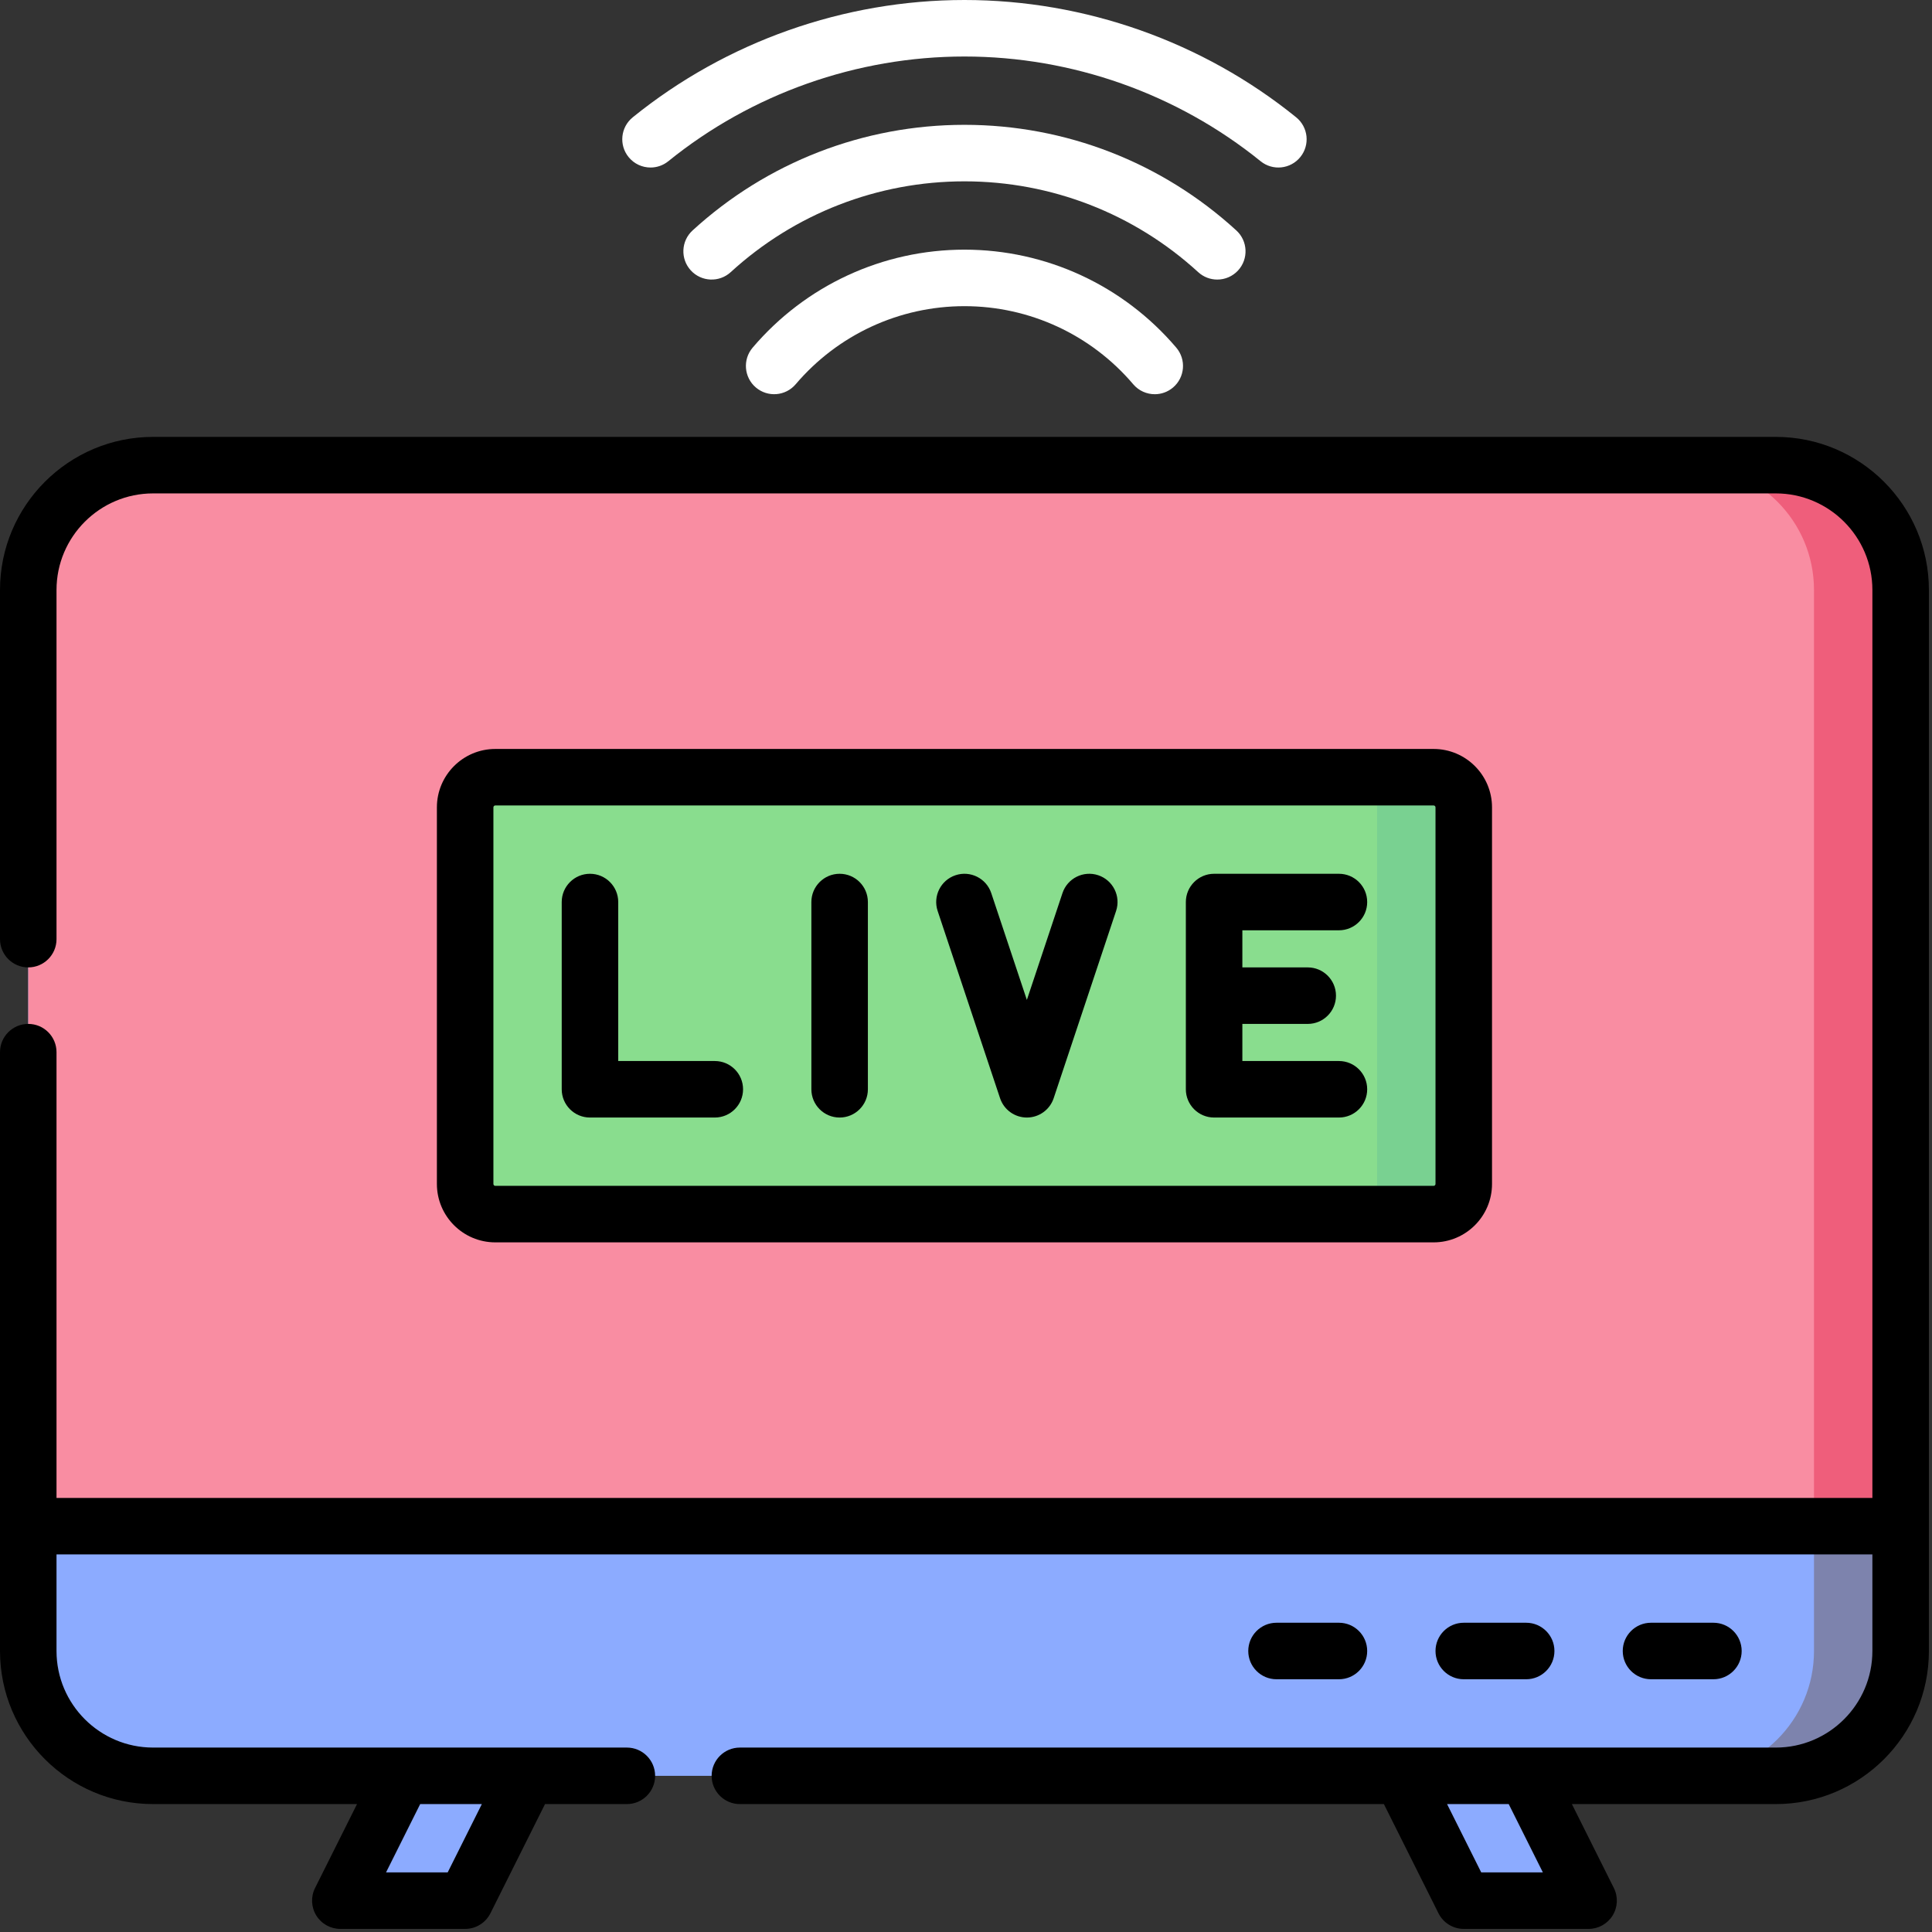
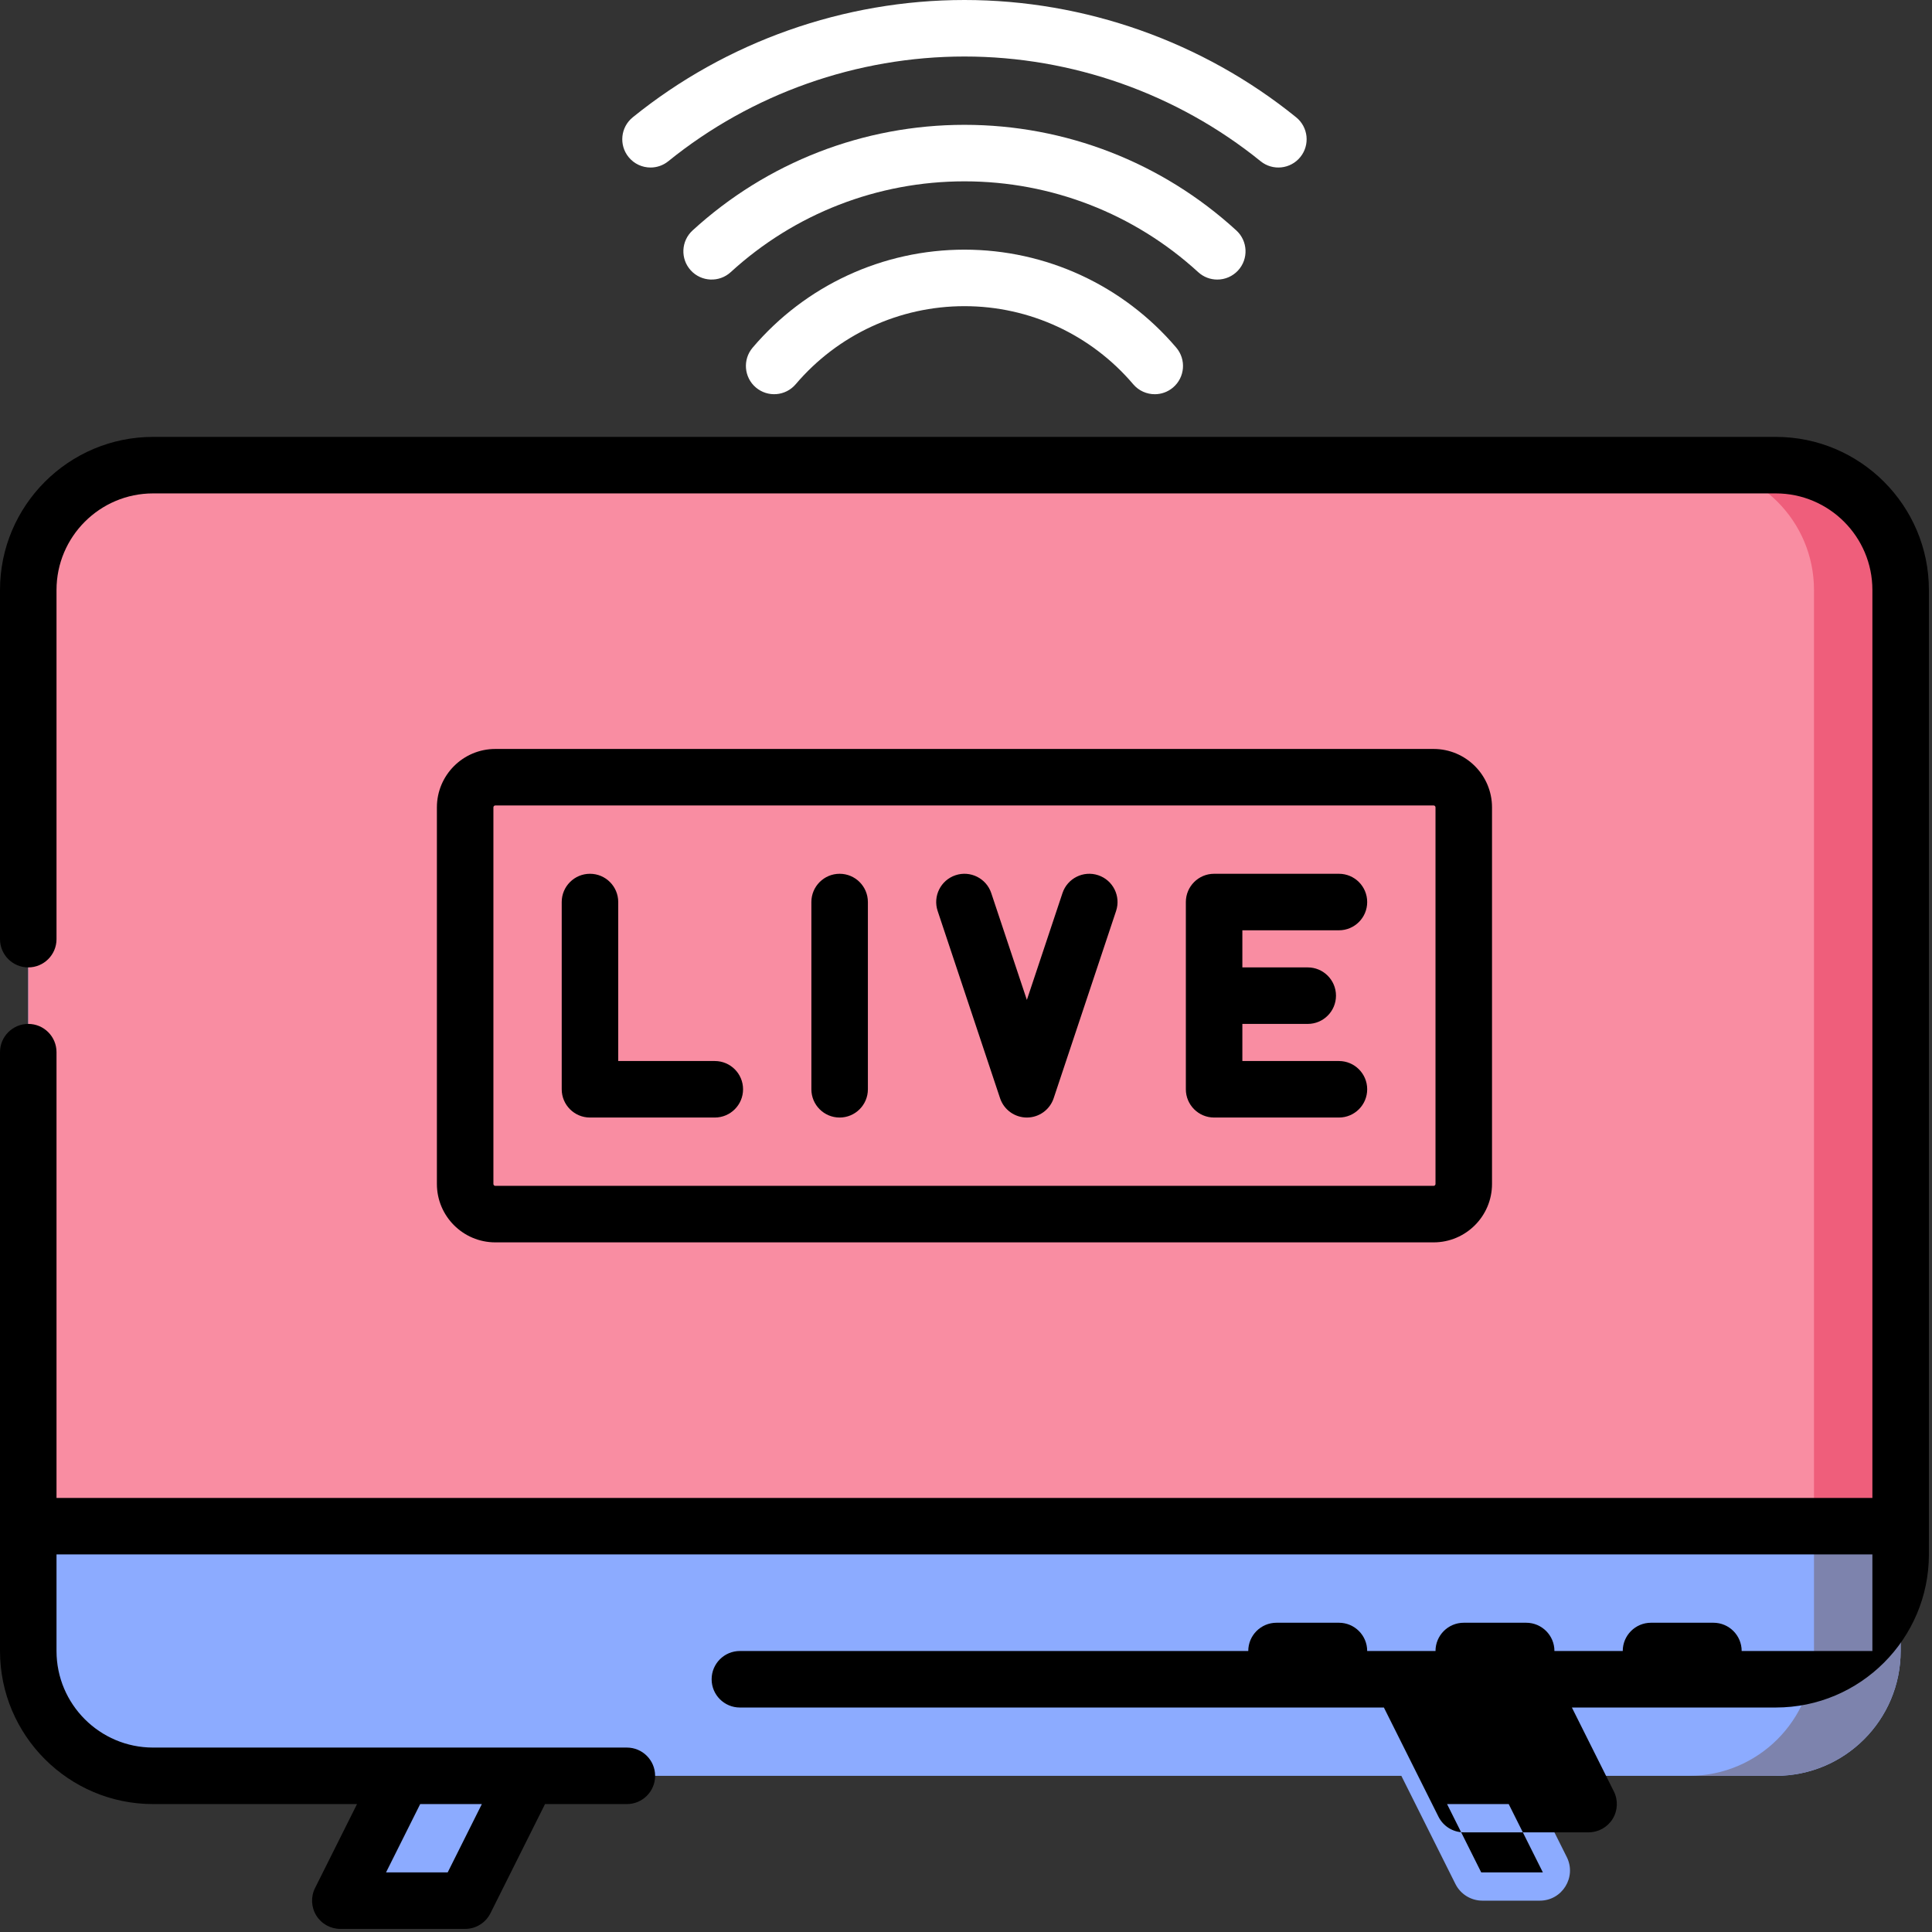
<svg xmlns="http://www.w3.org/2000/svg" xmlns:ns1="http://sodipodi.sourceforge.net/DTD/sodipodi-0.dtd" xmlns:ns2="http://www.inkscape.org/namespaces/inkscape" id="Capa_1" enable-background="new 0 0 512 512" height="80" viewBox="0 0 80 80" width="80" version="1.1" ns1:docname="broadcasting.svg" ns2:version="1.0.2-2 (e86c870879, 2021-01-15)" ns2:export-filename="Z:\imagenes para webs\ScatDate - Responsive web design 2021\Imágenes bajadas\broadcasting.png" ns2:export-xdpi="96" ns2:export-ydpi="96">
  <rect x="0" y="0" width="80" height="80" fill="#333333" stroke="none" />
  <defs id="defs55" />
  <ns1:namedview pagecolor="#ffffff" bordercolor="#666666" borderopacity="1" objecttolerance="10" gridtolerance="10" guidetolerance="10" ns2:pageopacity="0" ns2:pageshadow="2" ns2:window-width="1920" ns2:window-height="1009" id="namedview53" showgrid="false" ns2:zoom="3.2013033" ns2:cx="103.67519" ns2:cy="31.0916" ns2:window-x="1272" ns2:window-y="-8" ns2:window-maximized="1" ns2:current-layer="g48" ns2:pagecheckerboard="true" />
  <g id="g50" transform="scale(0.156)" style="stroke-width:6.4">
    <g id="g22" style="stroke-width:6.4">
      <g id="g20" style="stroke-width:6.4" transform="translate(256)">
        <path d="m -115.967,471.366 -14.355,28.711 c -1.355,2.71 -4.125,4.422 -7.155,4.422 h -15.245 c -5.947,0 -9.815,-6.258 -7.155,-11.578 l 10.778,-21.556 v -8.033 h 33.134 v 8.034 z" fill="#7d83ad" id="path2" style="stroke-width:16.191;fill:#8cabff;fill-opacity:1" />
        <path d="m 115.967,471.366 14.355,28.712 c 1.355,2.71 4.125,4.422 7.155,4.422 h 15.245 c 5.947,0 9.815,-6.258 7.155,-11.578 L 149.1,471.366 v -8.033 h -33.133 z" fill="#7d83ad" id="path4" style="stroke-width:16.191;fill:#8cabff;fill-opacity:1" />
        <path d="m -215.367,123.467 c -18.299,0 -33.132,14.834 -33.132,33.132 v 281.636 c 0,18.299 14.834,33.132 33.132,33.132 h 430.732 c 18.298,0 33.132,-14.834 33.132,-33.132 V 156.599 c 0,-18.298 -14.834,-33.132 -33.132,-33.132 z" fill="#868eaf" id="path6" style="fill:#8cabff;fill-opacity:1;stroke-width:16.191" />
        <path d="m 215.366,123.467 h -23 c 18.298,0 33.132,14.834 33.132,33.132 v 281.636 c 0,18.299 -14.834,33.133 -33.132,33.133 h 23 c 18.298,0 33.132,-14.834 33.132,-33.133 V 156.599 c 0,-18.298 -14.834,-33.132 -33.132,-33.132 z" fill="#7d83ad" id="path8" style="stroke-width:16.191" />
        <path d="m 215.366,123.467 h -430.733 c -18.298,0 -33.132,14.834 -33.132,33.132 V 405.1 H 248.498 V 156.599 c 0,-18.298 -14.834,-33.132 -33.132,-33.132 z" fill="#a0c8ff" id="path10" style="fill:#f98da2;fill-opacity:1;stroke-width:16.191" />
        <path d="m 215.366,123.467 h -23 c 18.298,0 33.132,14.834 33.132,33.132 V 405.1 h 23 V 156.599 c 0,-18.298 -14.834,-33.132 -33.132,-33.132 z" fill="#91b2fa" id="path12" style="fill:#ef5e7b;fill-opacity:1;stroke-width:16.191" />
        <g id="g18" style="stroke-width:6.4" transform="translate(-256)">
-           <path d="M 380.533,322.267 H 131.467 c -4.418,0 -8,-3.582 -8,-8 V 214.3 c 0,-4.418 3.582,-8 8,-8 h 249.067 c 4.418,0 8,3.582 8,8 v 99.967 c -10e-4,4.418 -3.582,8 -8.001,8 z" fill="#89dd8e" id="path14" style="stroke-width:16.191" />
-           <path d="m 380.533,206.3 h -23 c 4.418,0 8,3.582 8,8 v 99.967 c 0,4.418 -3.582,8 -8,8 h 23 c 4.418,0 8,-3.582 8,-8 V 214.3 c 0,-4.418 -3.581,-8 -8,-8 z" fill="#79d191" id="path16" style="stroke-width:16.191" />
-         </g>
+           </g>
      </g>
    </g>
    <g id="g48" style="stroke-width:6.4">
-       <path d="m 512,405.1 c 0,-0.013 -0.002,-0.026 -0.002,-0.039 V 156.599 c 0,-22.405 -18.227,-40.632 -40.632,-40.632 H 40.634 c -22.405,0 -40.633,18.228 -40.633,40.632 v 92.683 c 0,4.142 3.357,7.5 7.5,7.5 4.143,0 7.5,-3.358 7.5,-7.5 v -92.683 c 0,-14.134 11.499,-25.632 25.633,-25.632 h 430.732 c 14.134,0 25.632,11.498 25.632,25.632 V 397.6 H 15.001 V 279.282 c 0,-4.142 -3.357,-7.5 -7.5,-7.5 -4.143,0 -7.5,3.358 -7.5,7.5 V 405.08 c 0,0.007 -0.001,0.013 -0.001,0.019 0,0.006 0.001,0.013 0.001,0.019 v 33.116 c 0,22.405 18.228,40.632 40.633,40.632 h 54.13 l -11.139,22.279 c -1.163,2.325 -1.038,5.086 0.328,7.297 1.366,2.211 3.78,3.557 6.38,3.557 h 33.134 c 2.841,0 5.438,-1.605 6.708,-4.146 l 14.493,-28.987 h 21.724 c 4.143,0 7.5,-3.358 7.5,-7.5 0,-4.142 -3.357,-7.5 -7.5,-7.5 H 40.634 c -14.134,0 -25.633,-11.499 -25.633,-25.632 V 412.6 h 481.997 v 25.635 c 0,14.134 -11.498,25.632 -25.632,25.632 H 196.392 c -4.143,0 -7.5,3.358 -7.5,7.5 0,4.142 3.357,7.5 7.5,7.5 h 170.941 l 14.493,28.987 c 1.271,2.541 3.867,4.146 6.708,4.146 h 33.134 c 2.6,0 5.014,-1.346 6.38,-3.557 1.366,-2.211 1.491,-4.972 0.328,-7.297 l -11.14,-22.279 h 54.131 c 22.404,0 40.632,-18.228 40.632,-40.632 V 405.139 C 511.998,405.126 512,405.113 512,405.1 Z M 118.831,497 h -16.363 l 9.066,-18.133 h 16.364 z m 290.7,0 h -16.362 l -9.067,-18.133 h 16.363 z" id="path24" style="stroke-width:6.4" />
+       <path d="m 512,405.1 c 0,-0.013 -0.002,-0.026 -0.002,-0.039 V 156.599 c 0,-22.405 -18.227,-40.632 -40.632,-40.632 H 40.634 c -22.405,0 -40.633,18.228 -40.633,40.632 v 92.683 c 0,4.142 3.357,7.5 7.5,7.5 4.143,0 7.5,-3.358 7.5,-7.5 v -92.683 c 0,-14.134 11.499,-25.632 25.633,-25.632 h 430.732 c 14.134,0 25.632,11.498 25.632,25.632 V 397.6 H 15.001 V 279.282 c 0,-4.142 -3.357,-7.5 -7.5,-7.5 -4.143,0 -7.5,3.358 -7.5,7.5 V 405.08 c 0,0.007 -0.001,0.013 -0.001,0.019 0,0.006 0.001,0.013 0.001,0.019 v 33.116 c 0,22.405 18.228,40.632 40.633,40.632 h 54.13 l -11.139,22.279 c -1.163,2.325 -1.038,5.086 0.328,7.297 1.366,2.211 3.78,3.557 6.38,3.557 h 33.134 c 2.841,0 5.438,-1.605 6.708,-4.146 l 14.493,-28.987 h 21.724 c 4.143,0 7.5,-3.358 7.5,-7.5 0,-4.142 -3.357,-7.5 -7.5,-7.5 H 40.634 c -14.134,0 -25.633,-11.499 -25.633,-25.632 V 412.6 h 481.997 v 25.635 H 196.392 c -4.143,0 -7.5,3.358 -7.5,7.5 0,4.142 3.357,7.5 7.5,7.5 h 170.941 l 14.493,28.987 c 1.271,2.541 3.867,4.146 6.708,4.146 h 33.134 c 2.6,0 5.014,-1.346 6.38,-3.557 1.366,-2.211 1.491,-4.972 0.328,-7.297 l -11.14,-22.279 h 54.131 c 22.404,0 40.632,-18.228 40.632,-40.632 V 405.139 C 511.998,405.126 512,405.113 512,405.1 Z M 118.831,497 h -16.363 l 9.066,-18.133 h 16.364 z m 290.7,0 h -16.362 l -9.067,-18.133 h 16.363 z" id="path24" style="stroke-width:6.4" />
      <path d="m 405.1,445.733 c 4.143,0 7.5,-3.358 7.5,-7.5 0,-4.142 -3.357,-7.5 -7.5,-7.5 h -16.566 c -4.143,0 -7.5,3.358 -7.5,7.5 0,4.142 3.357,7.5 7.5,7.5 z" id="path26" style="stroke-width:6.4" />
      <path d="m 355.4,445.733 c 4.143,0 7.5,-3.358 7.5,-7.5 0,-4.142 -3.357,-7.5 -7.5,-7.5 h -16.567 c -4.143,0 -7.5,3.358 -7.5,7.5 0,4.142 3.357,7.5 7.5,7.5 z" id="path28" style="stroke-width:6.4" />
      <path d="m 454.8,445.733 c 4.143,0 7.5,-3.358 7.5,-7.5 0,-4.142 -3.357,-7.5 -7.5,-7.5 h -16.566 c -4.143,0 -7.5,3.358 -7.5,7.5 0,4.142 3.357,7.5 7.5,7.5 z" id="path30" style="stroke-width:6.4" />
      <path d="m 380.533,329.767 c 8.547,0 15.5,-6.953 15.5,-15.5 V 214.3 c 0,-8.547 -6.953,-15.5 -15.5,-15.5 H 131.467 c -8.547,0 -15.5,6.953 -15.5,15.5 v 99.967 c 0,8.547 6.953,15.5 15.5,15.5 z m -249.566,-15.5 V 214.3 c 0,-0.276 0.225,-0.5 0.5,-0.5 h 249.066 c 0.275,0 0.5,0.224 0.5,0.5 v 99.967 c 0,0.276 -0.225,0.5 -0.5,0.5 H 131.467 c -0.276,0 -0.5,-0.224 -0.5,-0.5 z" id="path32" style="stroke-width:6.4" />
      <path d="m 156.6,296.633 h 33.134 c 4.143,0 7.5,-3.358 7.5,-7.5 0,-4.142 -3.357,-7.5 -7.5,-7.5 H 164.1 v -42.2 c 0,-4.142 -3.357,-7.5 -7.5,-7.5 -4.143,0 -7.5,3.358 -7.5,7.5 v 49.7 c 0,4.142 3.357,7.5 7.5,7.5 z" id="path34" style="stroke-width:6.4" />
      <path d="m 222.867,296.633 c 4.143,0 7.5,-3.358 7.5,-7.5 v -49.7 c 0,-4.142 -3.357,-7.5 -7.5,-7.5 -4.143,0 -7.5,3.358 -7.5,7.5 v 49.7 c 0,4.142 3.358,7.5 7.5,7.5 z" id="path36" style="stroke-width:6.4" />
      <path d="M 322.267,296.633 H 355.4 c 4.143,0 7.5,-3.358 7.5,-7.5 0,-4.142 -3.357,-7.5 -7.5,-7.5 h -25.634 v -9.85 h 17.351 c 4.143,0 7.5,-3.358 7.5,-7.5 0,-4.142 -3.357,-7.5 -7.5,-7.5 h -17.351 v -9.85 H 355.4 c 4.143,0 7.5,-3.358 7.5,-7.5 0,-4.142 -3.357,-7.5 -7.5,-7.5 h -33.134 c -4.143,0 -7.5,3.358 -7.5,7.5 v 49.7 c 10e-4,4.142 3.358,7.5 7.501,7.5 z" id="path38" style="stroke-width:6.4" />
      <path d="m 265.451,291.505 c 1.021,3.063 3.887,5.128 7.115,5.128 3.228,0 6.095,-2.066 7.115,-5.128 l 16.566,-49.7 c 1.31,-3.93 -0.814,-8.177 -4.743,-9.487 -3.933,-1.311 -8.177,0.814 -9.487,4.744 l -9.451,28.354 -9.451,-28.354 c -1.31,-3.93 -5.558,-6.055 -9.487,-4.744 -3.929,1.31 -6.053,5.557 -4.743,9.487 z" id="path40" style="stroke-width:6.4" />
      <path d="m 172.678,44.466 c 1.657,0 3.325,-0.546 4.714,-1.67 C 199.534,24.872 227.451,15 256,15 c 28.548,0 56.465,9.871 78.607,27.795 3.221,2.607 7.944,2.109 10.548,-1.111 2.606,-3.219 2.109,-7.942 -1.11,-10.548 C 319.241,11.058 287.973,0 256,0 c -31.973,0 -63.241,11.058 -88.046,31.137 -3.22,2.606 -3.717,7.329 -1.11,10.548 1.481,1.831 3.648,2.781 5.834,2.781 z" id="path42" style="stroke-width:6.4;fill:#ffffff;fill-opacity:1" />
      <path d="m 323.107,74.207 c 2.03,0 4.054,-0.82 5.533,-2.435 2.797,-3.055 2.589,-7.799 -0.466,-10.596 C 308.428,43.092 282.795,33.133 256,33.133 c -26.793,0 -52.424,9.958 -72.172,28.04 -3.056,2.797 -3.265,7.542 -0.467,10.597 2.798,3.055 7.54,3.264 10.596,0.467 16.976,-15.543 39.01,-24.103 62.043,-24.103 23.035,0 45.07,8.561 62.044,24.105 1.439,1.318 3.254,1.968 5.063,1.968 z" id="path44" style="stroke-width:6.4;fill:#ffffff;fill-opacity:1" />
      <path d="m 256,66.267 c -21.679,0 -42.172,9.481 -56.224,26.012 -2.684,3.156 -2.3,7.889 0.856,10.572 3.156,2.683 7.891,2.299 10.571,-0.857 C 222.402,88.821 238.73,81.267 256,81.267 c 17.272,0 33.6,7.555 44.797,20.729 1.484,1.745 3.594,2.643 5.719,2.643 1.717,0 3.442,-0.586 4.854,-1.786 3.156,-2.683 3.54,-7.416 0.857,-10.572 C 298.174,75.749 277.68,66.267 256,66.267 Z" id="path46" style="stroke-width:6.4;fill:#ffffff;fill-opacity:1" />
    </g>
  </g>
</svg>